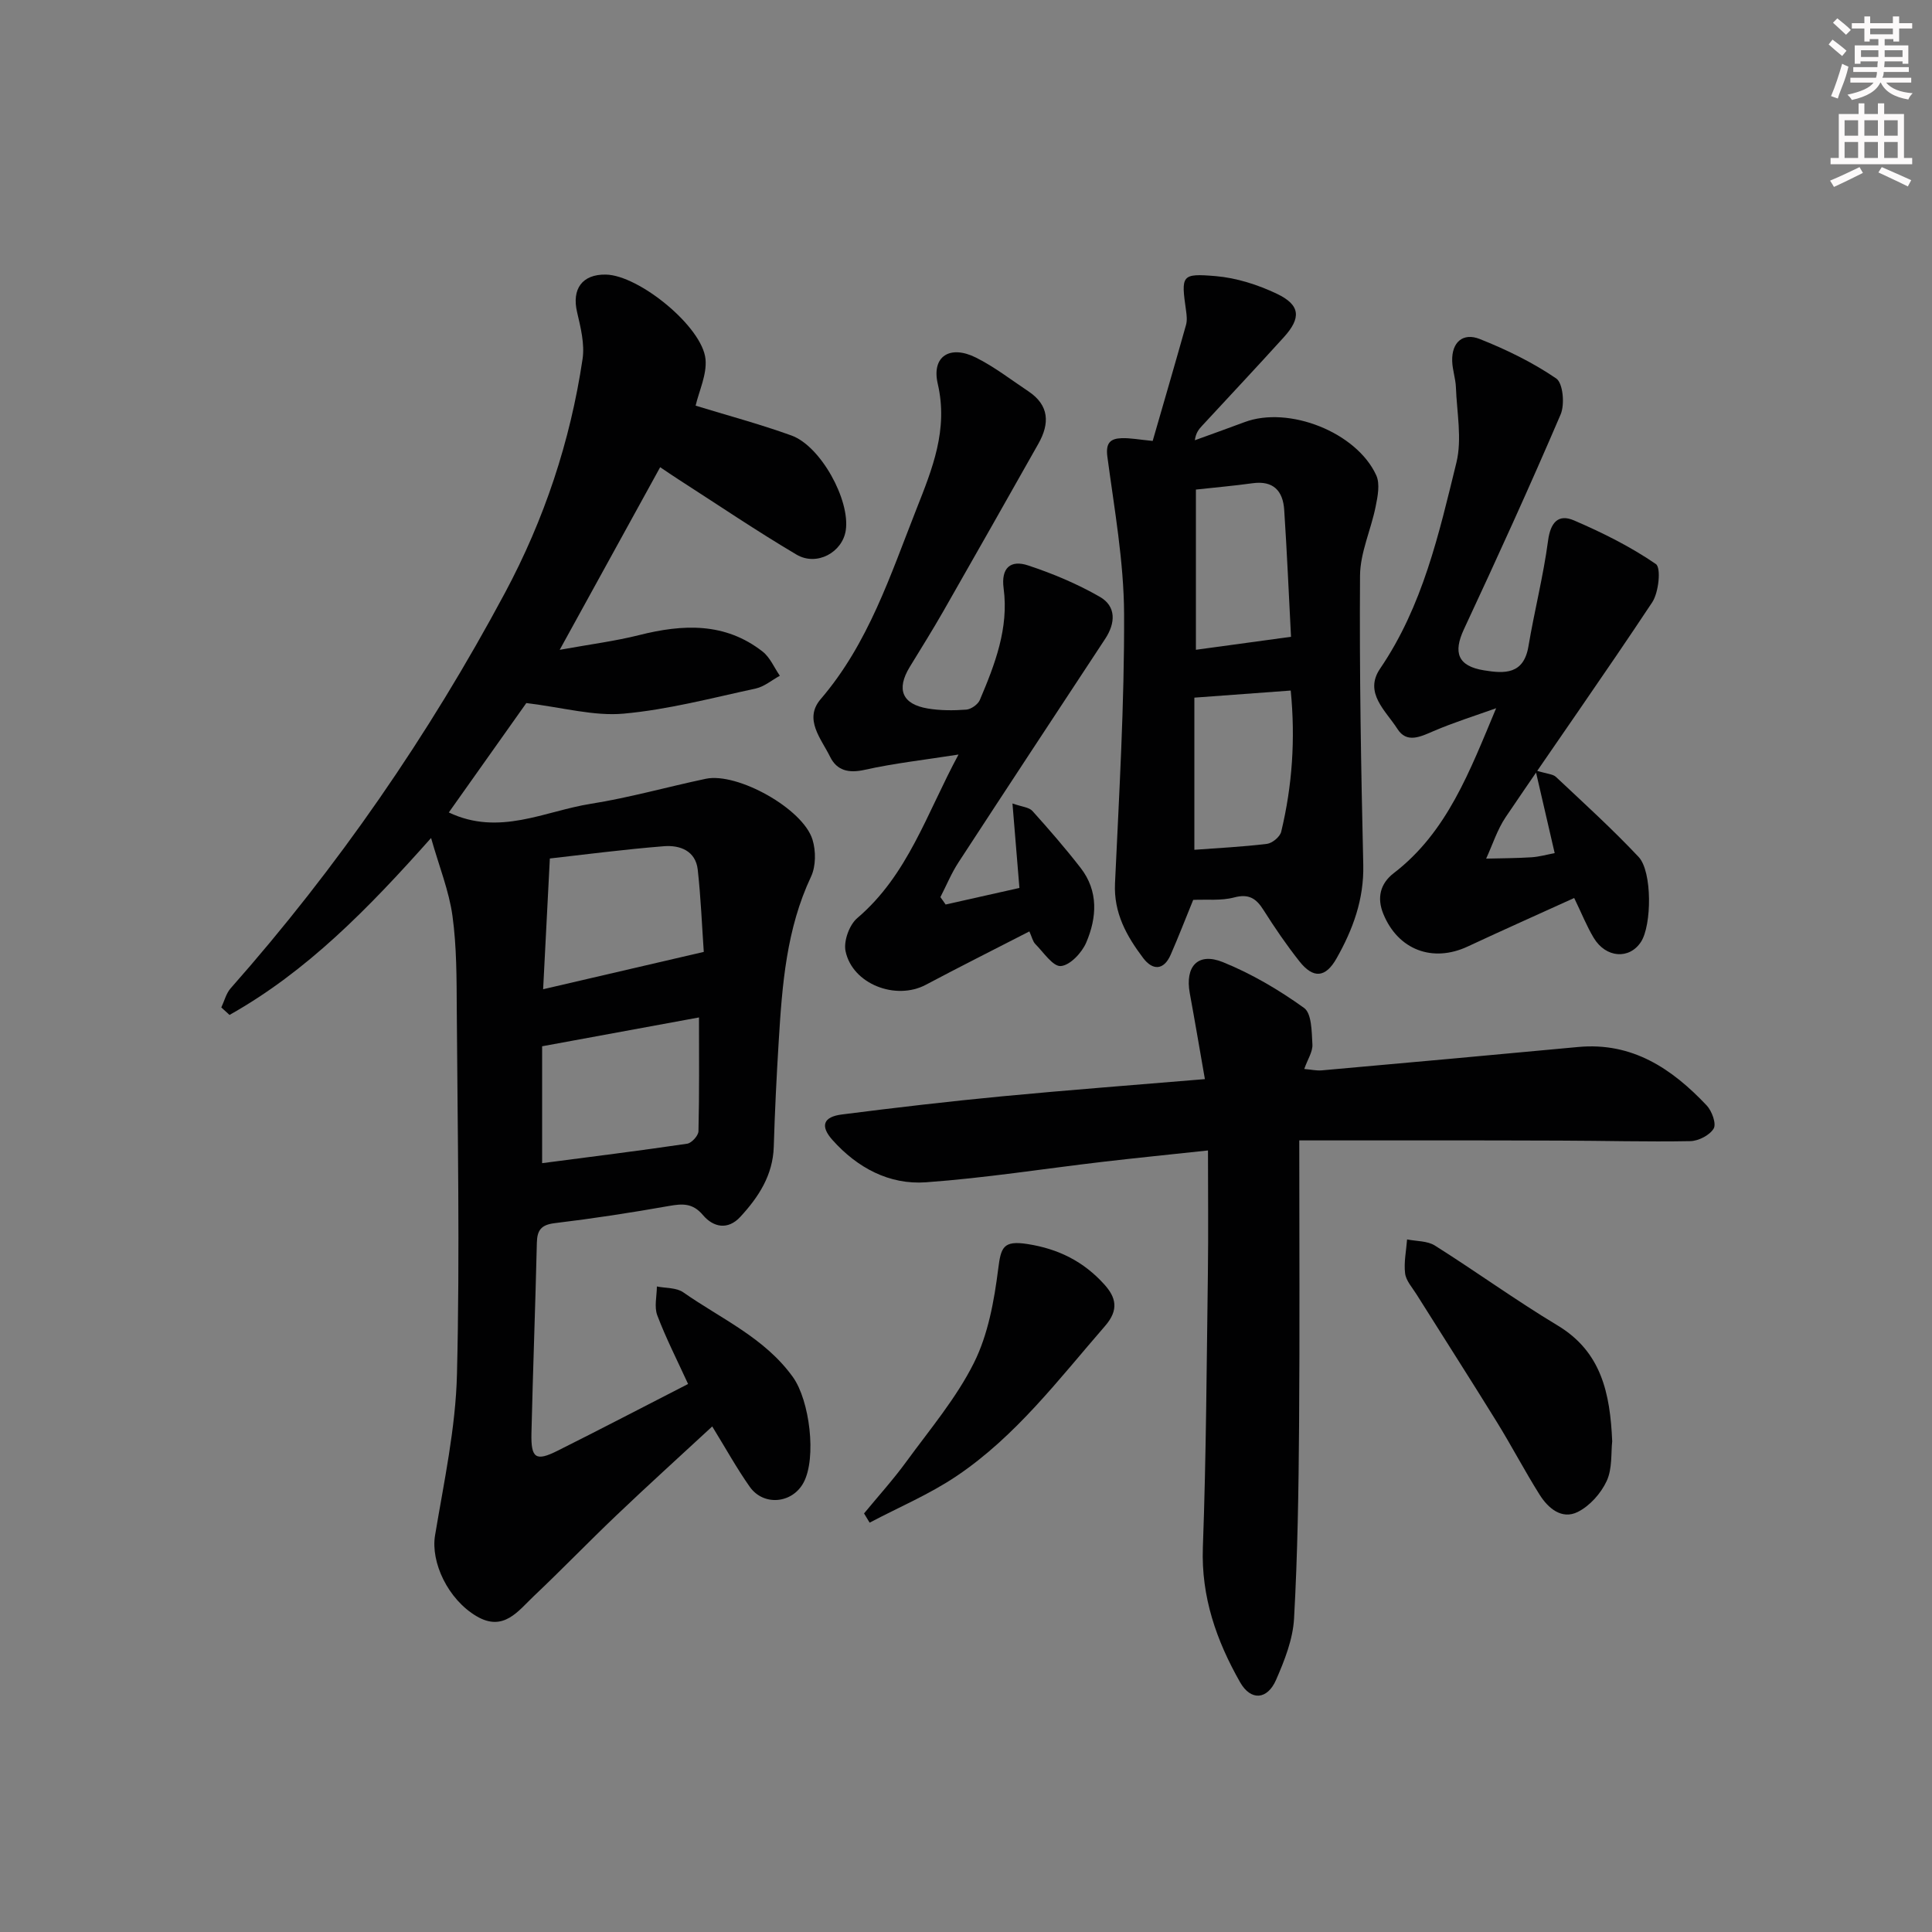
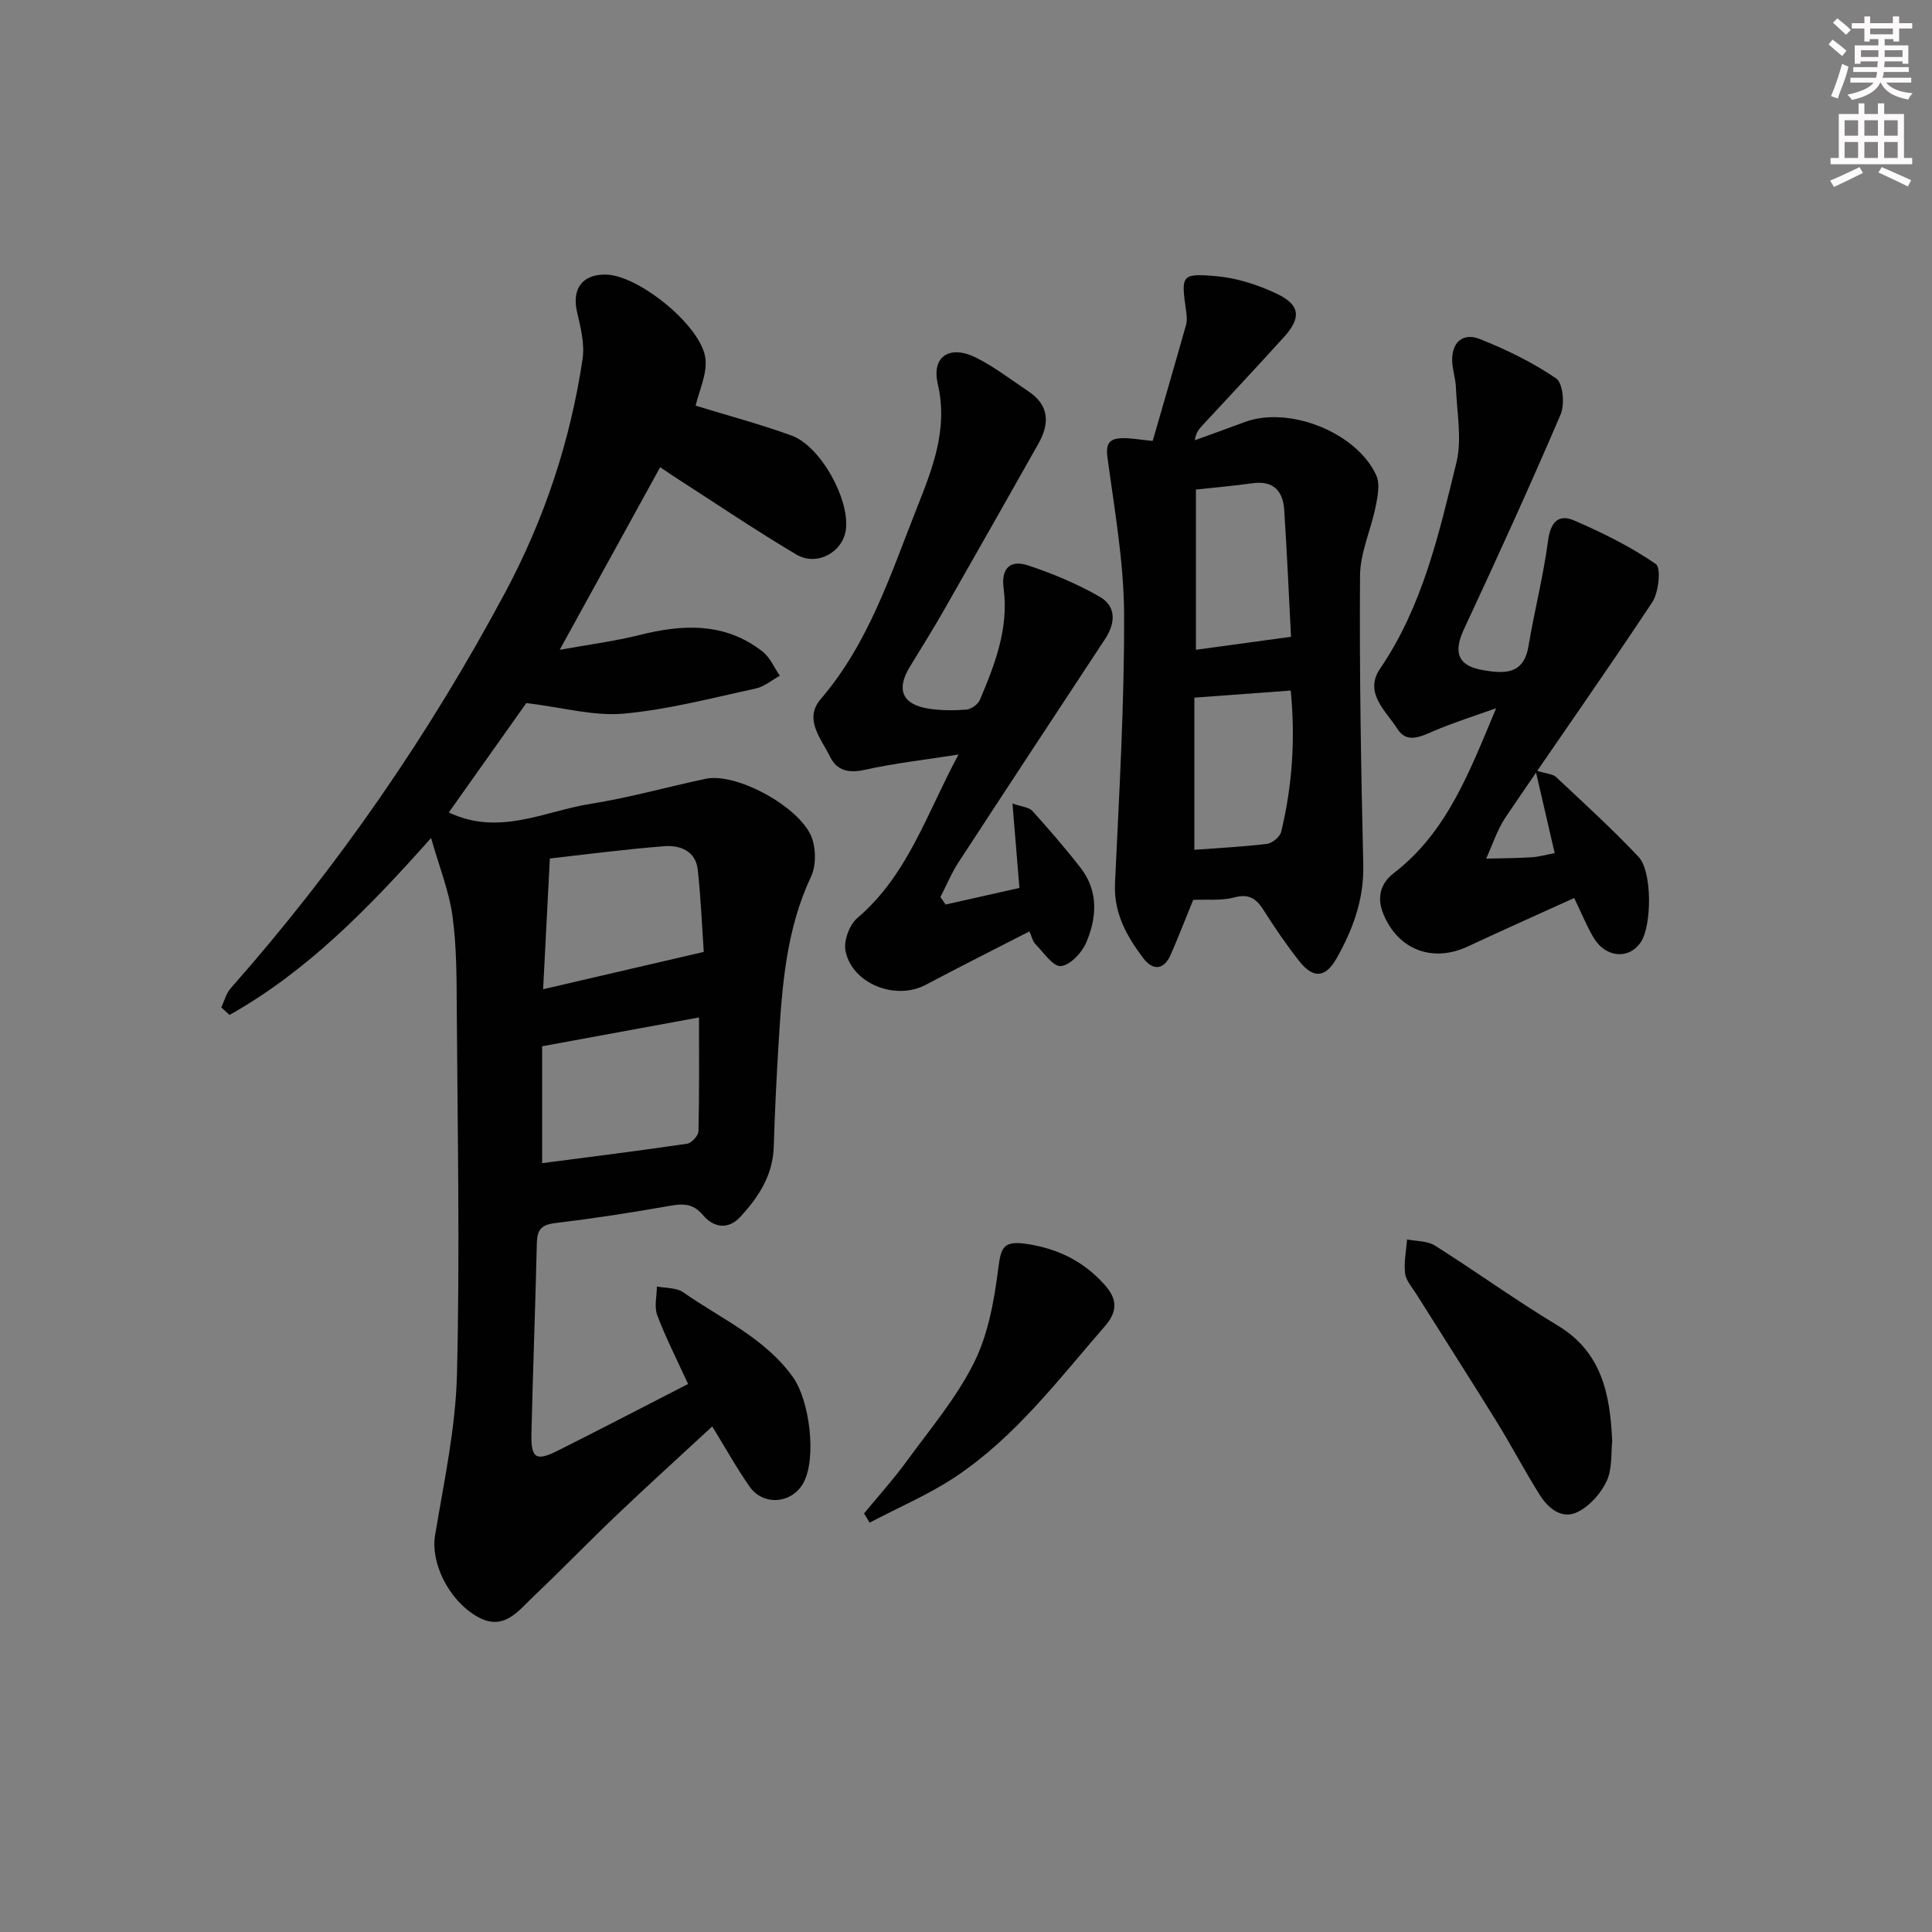
<svg xmlns="http://www.w3.org/2000/svg" enable-background="new 0 0 400 400" viewBox="0 0 400 400">
  <rect x="0" y="0" width="400" height="400" fill="#808080" stroke="none" />
  <g fill="#010102">
    <path d="m92.92 168.21c10.45 4.96 19.83-.28 29.39-1.79 8.01-1.27 15.86-3.5 23.81-5.18 6.52-1.38 20.13 6.17 22.1 12.6.72 2.33.71 5.5-.3 7.65-5.1 10.82-5.98 22.38-6.69 34-.45 7.3-.81 14.61-1.03 21.93-.18 5.91-3.15 10.42-6.92 14.51-2.59 2.81-5.61 2.17-7.75-.37-2.12-2.51-4.24-2.37-7.06-1.87-7.84 1.39-15.72 2.6-23.62 3.55-2.8.34-3.64 1.44-3.7 4.07-.31 13.14-.81 26.28-1.12 39.42-.12 5.2.9 5.89 5.39 3.64 8.9-4.45 17.73-9.06 27.04-13.83-2.25-4.91-4.58-9.47-6.38-14.22-.66-1.75-.09-3.97-.08-5.97 1.84.37 4.05.22 5.46 1.21 7.83 5.49 16.86 9.4 22.71 17.56 3.45 4.81 4.95 16.73 2.19 21.85-2.34 4.34-8.29 4.91-11.15.83-2.67-3.79-4.92-7.87-7.75-12.47-6.75 6.25-13.34 12.21-19.77 18.34-5.79 5.51-11.34 11.27-17.14 16.76-3.26 3.08-6.27 7.48-11.85 4.21-5.98-3.5-9.55-11.22-8.63-16.74 1.84-11.08 4.27-22.22 4.54-33.38.62-25.14.12-50.3-.04-75.46-.04-6.48-.01-13.02-.89-19.42-.71-5.18-2.74-10.18-4.43-16.14-13.03 14.65-25.74 27.65-41.73 36.63-.57-.52-1.13-1.03-1.7-1.55.63-1.33 1-2.91 1.94-3.97 22.14-25.05 41-52.37 56.77-81.83 8.15-15.22 13.54-31.38 16.08-48.43.47-3.12-.39-6.55-1.13-9.72-1.13-4.79 1.05-7.87 5.95-7.78 6.84.11 20 10.79 20.64 17.52.3 3.18-1.33 6.54-2.05 9.62 6.35 1.95 13.2 3.78 19.83 6.17 6.07 2.19 12.18 13.35 11.26 19.62-.67 4.57-5.99 7.53-10.21 5.04-8.3-4.91-16.29-10.33-24.4-15.54-1.24-.8-2.45-1.63-3.82-2.55-6.76 12.29-13.37 24.31-20.8 37.81 6.35-1.15 11.48-1.8 16.45-3.05 9.05-2.28 17.78-2.68 25.57 3.42 1.54 1.21 2.39 3.31 3.56 5-1.66.9-3.22 2.25-4.99 2.64-9.07 1.96-18.14 4.37-27.34 5.2-6.15.56-12.51-1.26-20.16-2.19-4.59 6.46-10.3 14.54-16.05 22.65zm19.32 72.61c10.39-1.36 20.23-2.58 30.04-4.03.92-.14 2.31-1.67 2.33-2.58.19-7.73.11-15.46.11-23.56-11.13 2.05-21.69 3.99-32.48 5.97zm.21-36.01c11.38-2.64 21.92-5.09 33.26-7.73-.37-5.25-.6-11.16-1.25-17.02-.44-3.94-3.72-5.12-6.99-4.86-8.43.67-16.83 1.78-23.63 2.54-.48 9.5-.91 17.86-1.39 27.07z" />
-     <path d="m269 236.11c0 20.44.11 39.76-.04 59.08-.1 13.31-.3 26.63-1.04 39.91-.24 4.3-1.96 8.66-3.72 12.69-1.8 4.13-5.22 4.43-7.46.49-4.87-8.58-8.07-17.63-7.7-27.89.69-18.92.78-37.86 1.04-56.79.11-8.29.02-16.59.02-25.41-7.7.83-14.74 1.53-21.76 2.35-12.21 1.43-24.38 3.36-36.62 4.24-7.62.55-14.23-3.01-19.36-8.75-2.59-2.9-1.94-4.8 1.94-5.29 11.04-1.41 22.1-2.7 33.18-3.76 13.72-1.31 27.47-2.34 41.98-3.56-1.04-5.93-2.04-11.87-3.13-17.79-1.01-5.54 1.67-8.53 6.86-6.43 5.93 2.4 11.6 5.74 16.8 9.48 1.6 1.15 1.58 4.94 1.73 7.56.09 1.5-.98 3.06-1.69 5.08 1.48.13 2.56.38 3.6.29 17.7-1.58 35.41-3.18 53.1-4.84 11.21-1.05 19.43 4.48 26.62 12.1 1.08 1.14 2.04 3.78 1.45 4.78-.81 1.38-3.13 2.57-4.83 2.61-8.99.17-17.99-.09-26.98-.11-17.8-.07-35.6-.04-53.99-.04z" />
    <path d="m247.04 186.31c-1.66 4.06-3.08 7.74-4.66 11.35-1.45 3.31-3.76 3.26-5.7.69-3.42-4.54-6.12-9.31-5.83-15.47.86-18.59 1.96-37.2 1.88-55.79-.05-10.85-2.02-21.72-3.46-32.53-.38-2.86.61-3.76 2.96-3.84 1.79-.06 3.6.3 6.42.57 2.28-7.89 4.63-15.94 6.9-24.01.26-.92.15-1.99.01-2.96-1.04-7.34-1.02-7.76 6.16-7.15 4.31.37 8.73 1.79 12.66 3.66 4.85 2.32 5.06 4.98 1.42 8.99-5.58 6.16-11.28 12.23-16.92 18.33-.66.71-1.29 1.45-1.5 3 3.44-1.25 6.88-2.48 10.31-3.76 9.12-3.41 23.17 2.08 27.25 11.02.81 1.78.3 4.37-.13 6.48-.96 4.8-3.2 9.53-3.23 14.3-.14 19.96.21 39.92.67 59.88.16 7.15-2.15 13.38-5.54 19.37-2.27 4-4.8 4.24-7.69.58-2.68-3.39-5.12-6.97-7.43-10.62-1.52-2.41-3.05-3.4-6.09-2.59-2.68.71-5.62.37-8.46.5zm20.25-54.47c-.46-8.76-.83-17.53-1.41-26.29-.26-3.91-2.24-6.1-6.56-5.5-3.9.54-7.82.88-11.72 1.31v33.17c6.59-.9 12.78-1.74 19.69-2.69zm-20.01 12.6v31.5c4.92-.37 10-.61 15.04-1.23 1.1-.14 2.69-1.46 2.94-2.51 2.29-9.52 2.96-19.16 1.97-29.23-6.68.49-12.93.95-19.95 1.47z" />
    <path d="m321.88 176.63c-1.26-5.45-2.49-10.79-3.96-17.13 2.44.75 3.59.76 4.21 1.34 5.79 5.44 11.68 10.79 17.12 16.57 2.86 3.03 2.73 14.16.5 17.59-2.4 3.69-7.27 3.36-9.79-.83-1.44-2.4-2.48-5.03-4.04-8.25-7.43 3.38-14.78 6.65-22.06 10.05-7.25 3.38-14.4.7-17.45-6.74-1.36-3.3-.69-6.28 2.17-8.47 11.03-8.47 15.71-21.08 21.18-34.13-4.32 1.55-8.73 2.92-12.94 4.73-2.75 1.18-5.57 2.6-7.51-.46-2.36-3.72-6.99-7.44-3.58-12.46 8.82-12.95 12.18-27.88 15.8-42.65 1.2-4.91.09-10.4-.1-15.62-.07-1.81-.72-3.6-.77-5.41-.12-3.95 2.27-5.94 5.71-4.57 5.51 2.19 10.96 4.84 15.83 8.17 1.41.97 1.8 5.37.91 7.45-6.4 14.94-13.15 29.74-20.02 44.47-2.27 4.87-1.24 7.62 4.11 8.5 4.3.71 8.27.89 9.25-4.98 1.23-7.31 3.08-14.52 4.06-21.86.5-3.77 2.11-5.6 5.38-4.19 5.88 2.53 11.69 5.42 16.94 9.03 1.11.76.6 5.86-.75 7.91-9.91 14.96-20.28 29.61-30.34 44.48-1.75 2.59-2.72 5.72-4.05 8.6 3.14-.08 6.28-.08 9.41-.28 1.62-.11 3.22-.57 4.78-.86z" />
    <path d="m195.78 187.27c4.97-1.12 9.94-2.23 15.28-3.43-.47-5.71-.91-11.1-1.44-17.49 1.98.7 3.44.78 4.13 1.55 3.45 3.83 6.83 7.73 9.99 11.8 3.72 4.81 3.36 10.28 1.15 15.45-.9 2.1-3.33 4.7-5.25 4.86-1.64.14-3.59-2.85-5.29-4.56-.52-.53-.69-1.41-1.23-2.61-7.31 3.76-14.42 7.32-21.44 11.05-6.21 3.3-15.21-.14-16.62-6.98-.43-2.07.79-5.44 2.43-6.83 10.48-8.92 14.37-21.66 20.96-33.86-7.14 1.12-13.37 1.81-19.45 3.17-3.33.74-5.74.14-7.14-2.71-1.83-3.73-5.51-7.77-1.95-11.93 9.89-11.53 14.42-25.64 19.83-39.35 3.27-8.3 6.62-16.43 4.41-25.95-1.32-5.71 2.55-8.09 7.9-5.42 3.83 1.91 7.28 4.6 10.87 6.99 4.35 2.9 4.42 6.68 2.07 10.84-6.54 11.58-13.09 23.15-19.69 34.7-2.23 3.9-4.61 7.7-6.95 11.53-2.82 4.63-1.58 7.71 3.74 8.6 2.6.43 5.33.43 7.97.23 1-.08 2.4-1.07 2.8-1.99 3.13-7.37 6.03-14.88 4.93-23.12-.57-4.27 1.46-5.94 5.05-4.75 5.12 1.69 10.19 3.82 14.86 6.5 3.43 1.97 3.27 5.43 1.12 8.7-10.15 15.42-20.3 30.83-30.38 46.29-1.47 2.25-2.5 4.78-3.74 7.19.36.48.72 1.01 1.08 1.53z" />
    <path d="m333.79 298.41c-.27 2.37.05 5.64-1.14 8.21s-3.51 5.18-6.01 6.42c-3.28 1.63-6.12-.77-7.88-3.58-3.09-4.91-5.78-10.07-8.83-15.01-5.49-8.88-11.13-17.67-16.68-26.51-.88-1.4-2.16-2.8-2.34-4.31-.28-2.29.24-4.67.41-7.02 1.94.39 4.2.28 5.76 1.27 8.55 5.39 16.75 11.34 25.4 16.54 9.07 5.45 10.88 14.03 11.31 23.99z" />
    <path d="m178.89 313.34c2.93-3.56 6.04-6.99 8.75-10.71 4.88-6.69 10.34-13.14 14-20.46 2.94-5.88 4.19-12.84 5.03-19.47.56-4.41 1-5.92 6.03-5.14 6.47 1 11.66 3.64 15.91 8.34 2.42 2.67 3.12 5.25.18 8.63-9.58 11.03-18.45 22.8-30.72 31.06-5.62 3.79-11.99 6.47-18.02 9.66-.38-.64-.77-1.27-1.16-1.91z" />
  </g>
  <path d="m378.6 9.2.8-1c.9.7 1.9 1.4 2.9 2.3l-.9 1.1c-1.1-.9-2-1.7-2.8-2.4zm.5 10.7c.9-2.1 1.6-4.3 2.3-6.7.4.2.8.4 1.3.6-.7 3.1-1.5 4.3-2.2 6.6zm.4-15.2.9-.9c1 .8 2 1.6 2.8 2.4l-1 1c-1-.9-1.9-1.8-2.7-2.5zm12.5-1.3h1.2v1.4h2.7v1.1h-2.7v2.7h-1.2v-.5h-1.8v1.3h4.9v3.8h-1.2v-.5h-3.7c0 .4-.1.9-.1 1.2h5.1v1h-5.2c0 .5-.1.9-.3 1.2h6v1h-5.2c1.1 1.3 2.9 2 5.5 2.2-.4.4-.7.8-.9 1.3-2.9-.5-4.8-1.6-5.7-3.5h-.1c-.8 1.7-2.7 2.9-5.9 3.6-.2-.4-.6-.8-.9-1.1 2.8-.6 4.6-1.4 5.4-2.5h-4.8v-1h5.3c.1-.3.2-.7.2-1.2h-4.9v-1h5c0-.4 0-.8.1-1.2h-3.6v.5h-1.2v-3.8h4.9v-1.3h-1.8v.5h-1.1v-2.7h-2.6v-1.1h2.6v-1.4h1.2v1.4h4.7v-1.4zm-6.7 8.4h3.6c0-.4 0-.9 0-1.4h-3.6zm1.9-4.7h4.7v-1.2h-4.7zm6.7 3.3h-3.7v1.4h3.7z" fill="#fcfafa" />
  <path d="m384.7 21.4h1.3v2.2h2.8v-2.2h1.3v2.2h4.1v9.1h1.7v1.3h-16.9v-1.3h1.7v-9.1h4.1v-2.2zm.3 13.2.7 1.2c-1.8.9-3.8 1.9-6 2.9-.2-.4-.5-.8-.8-1.3 2.4-1 4.4-2 6.1-2.8zm-3.1-6.5h2.8v-3.2h-2.8zm0 4.6h2.8v-3.3h-2.8v3.2zm4.1-4.6h2.8v-3.2h-2.8zm0 4.6h2.8v-3.3h-2.8zm3.6 1.9c2.1.9 4.1 1.8 6.1 2.7l-.7 1.3c-2.2-1.1-4.2-2-6.1-2.9zm3.3-9.7h-2.8v3.2h2.8zm-2.8 7.8h2.8v-3.3h-2.8z" fill="#fcfafa" />
</svg>